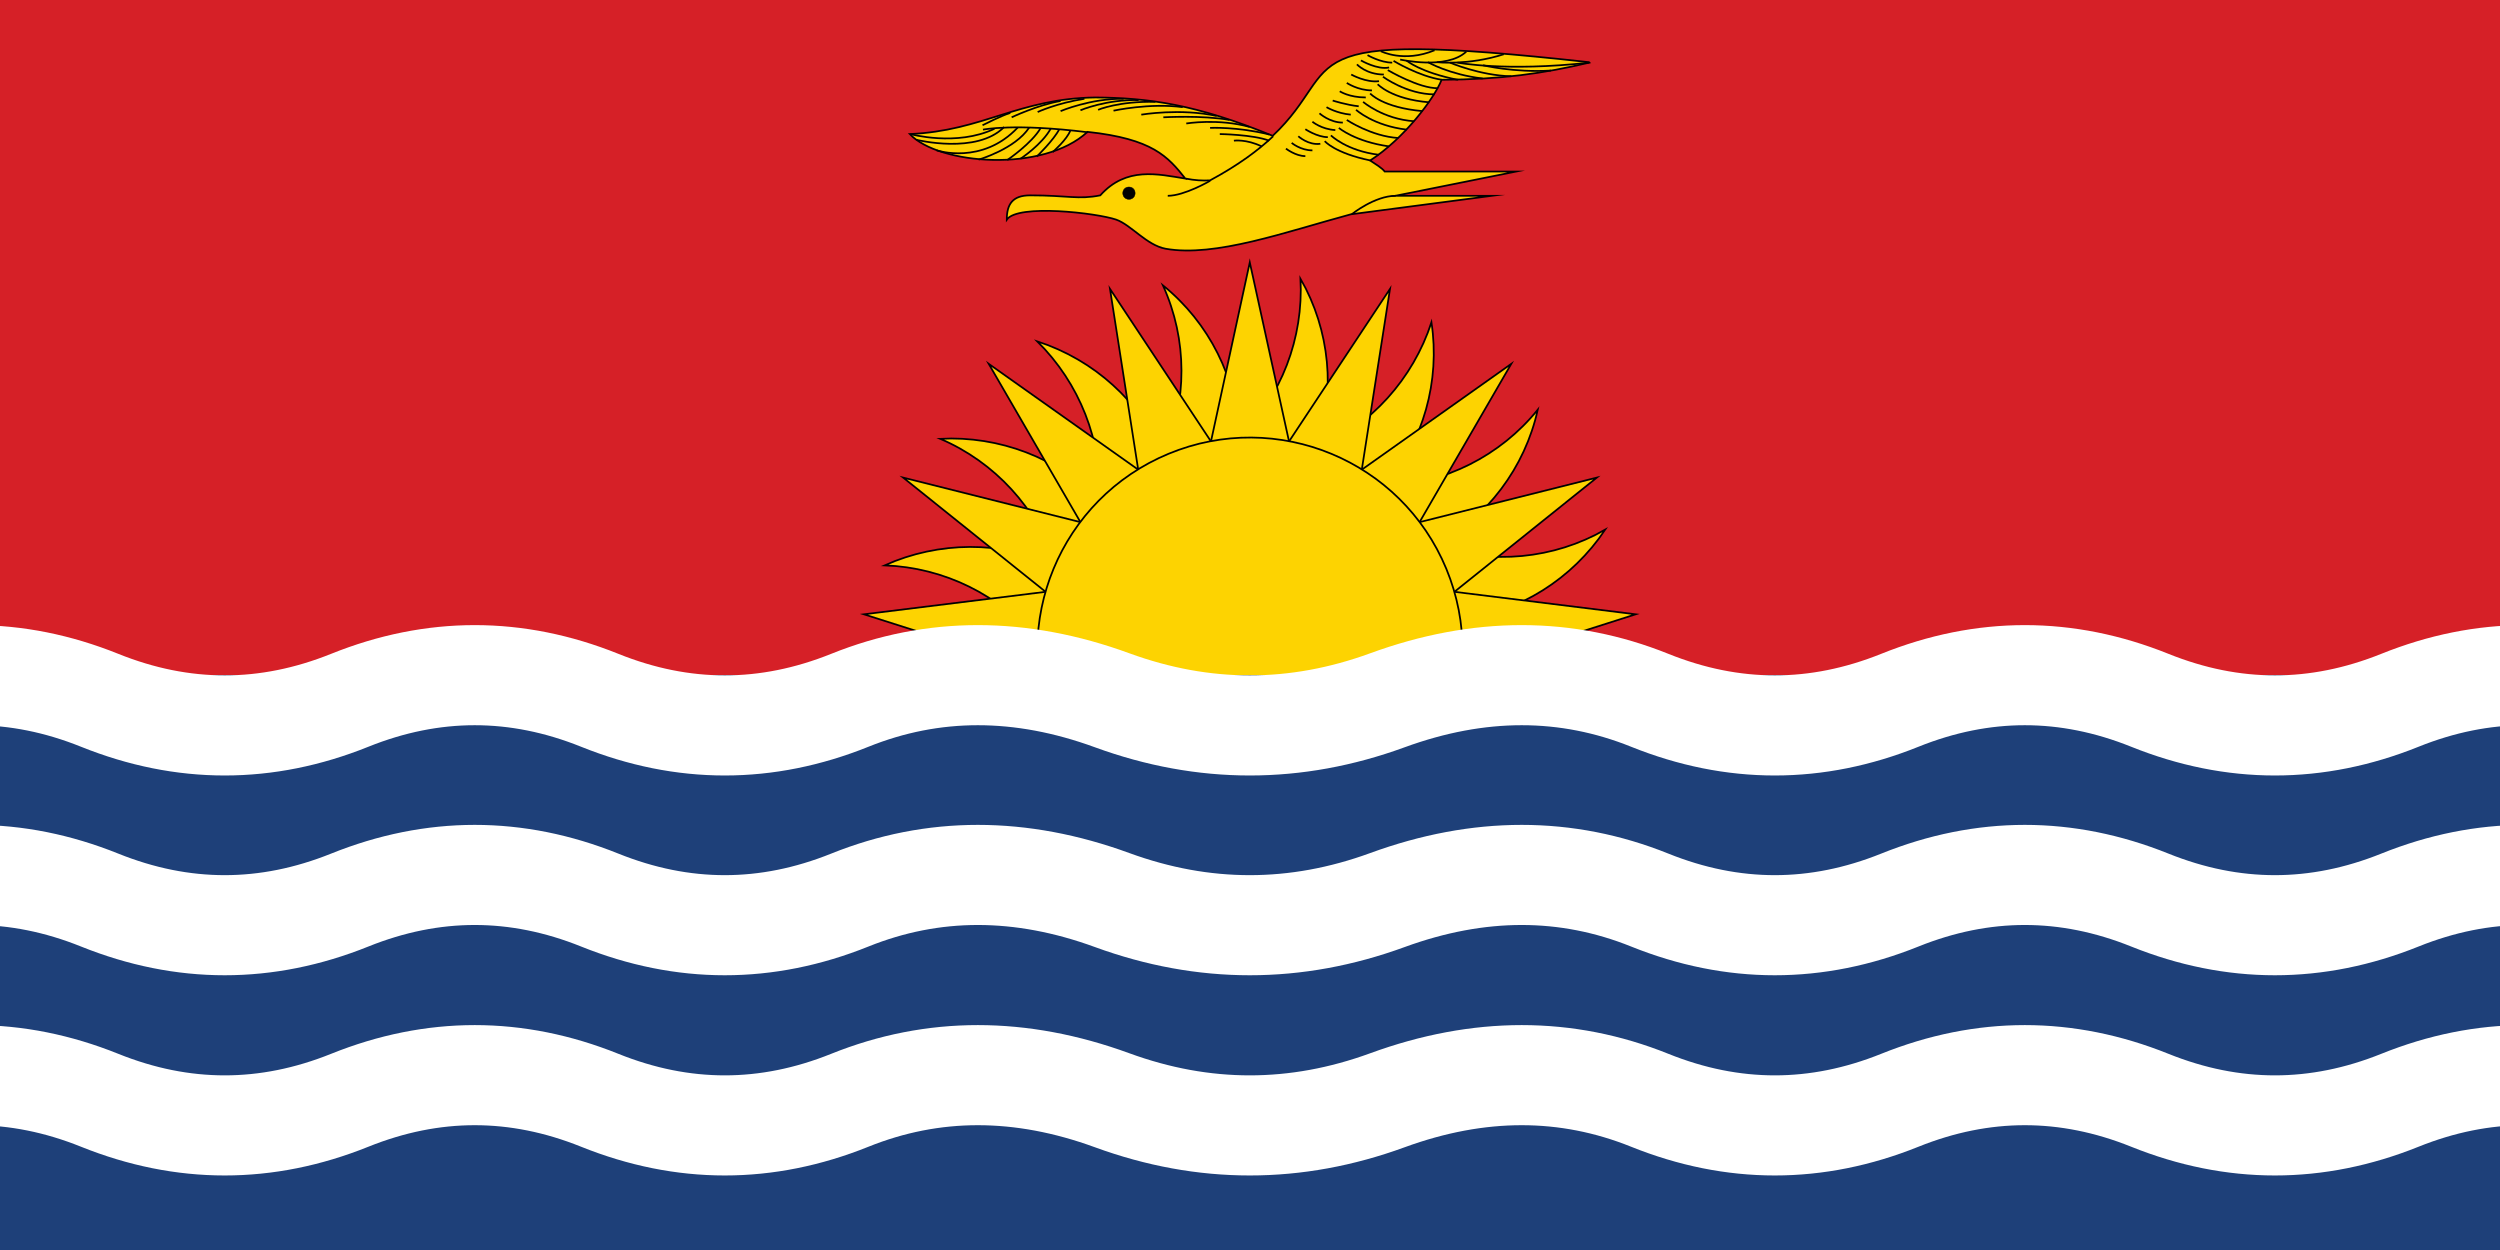
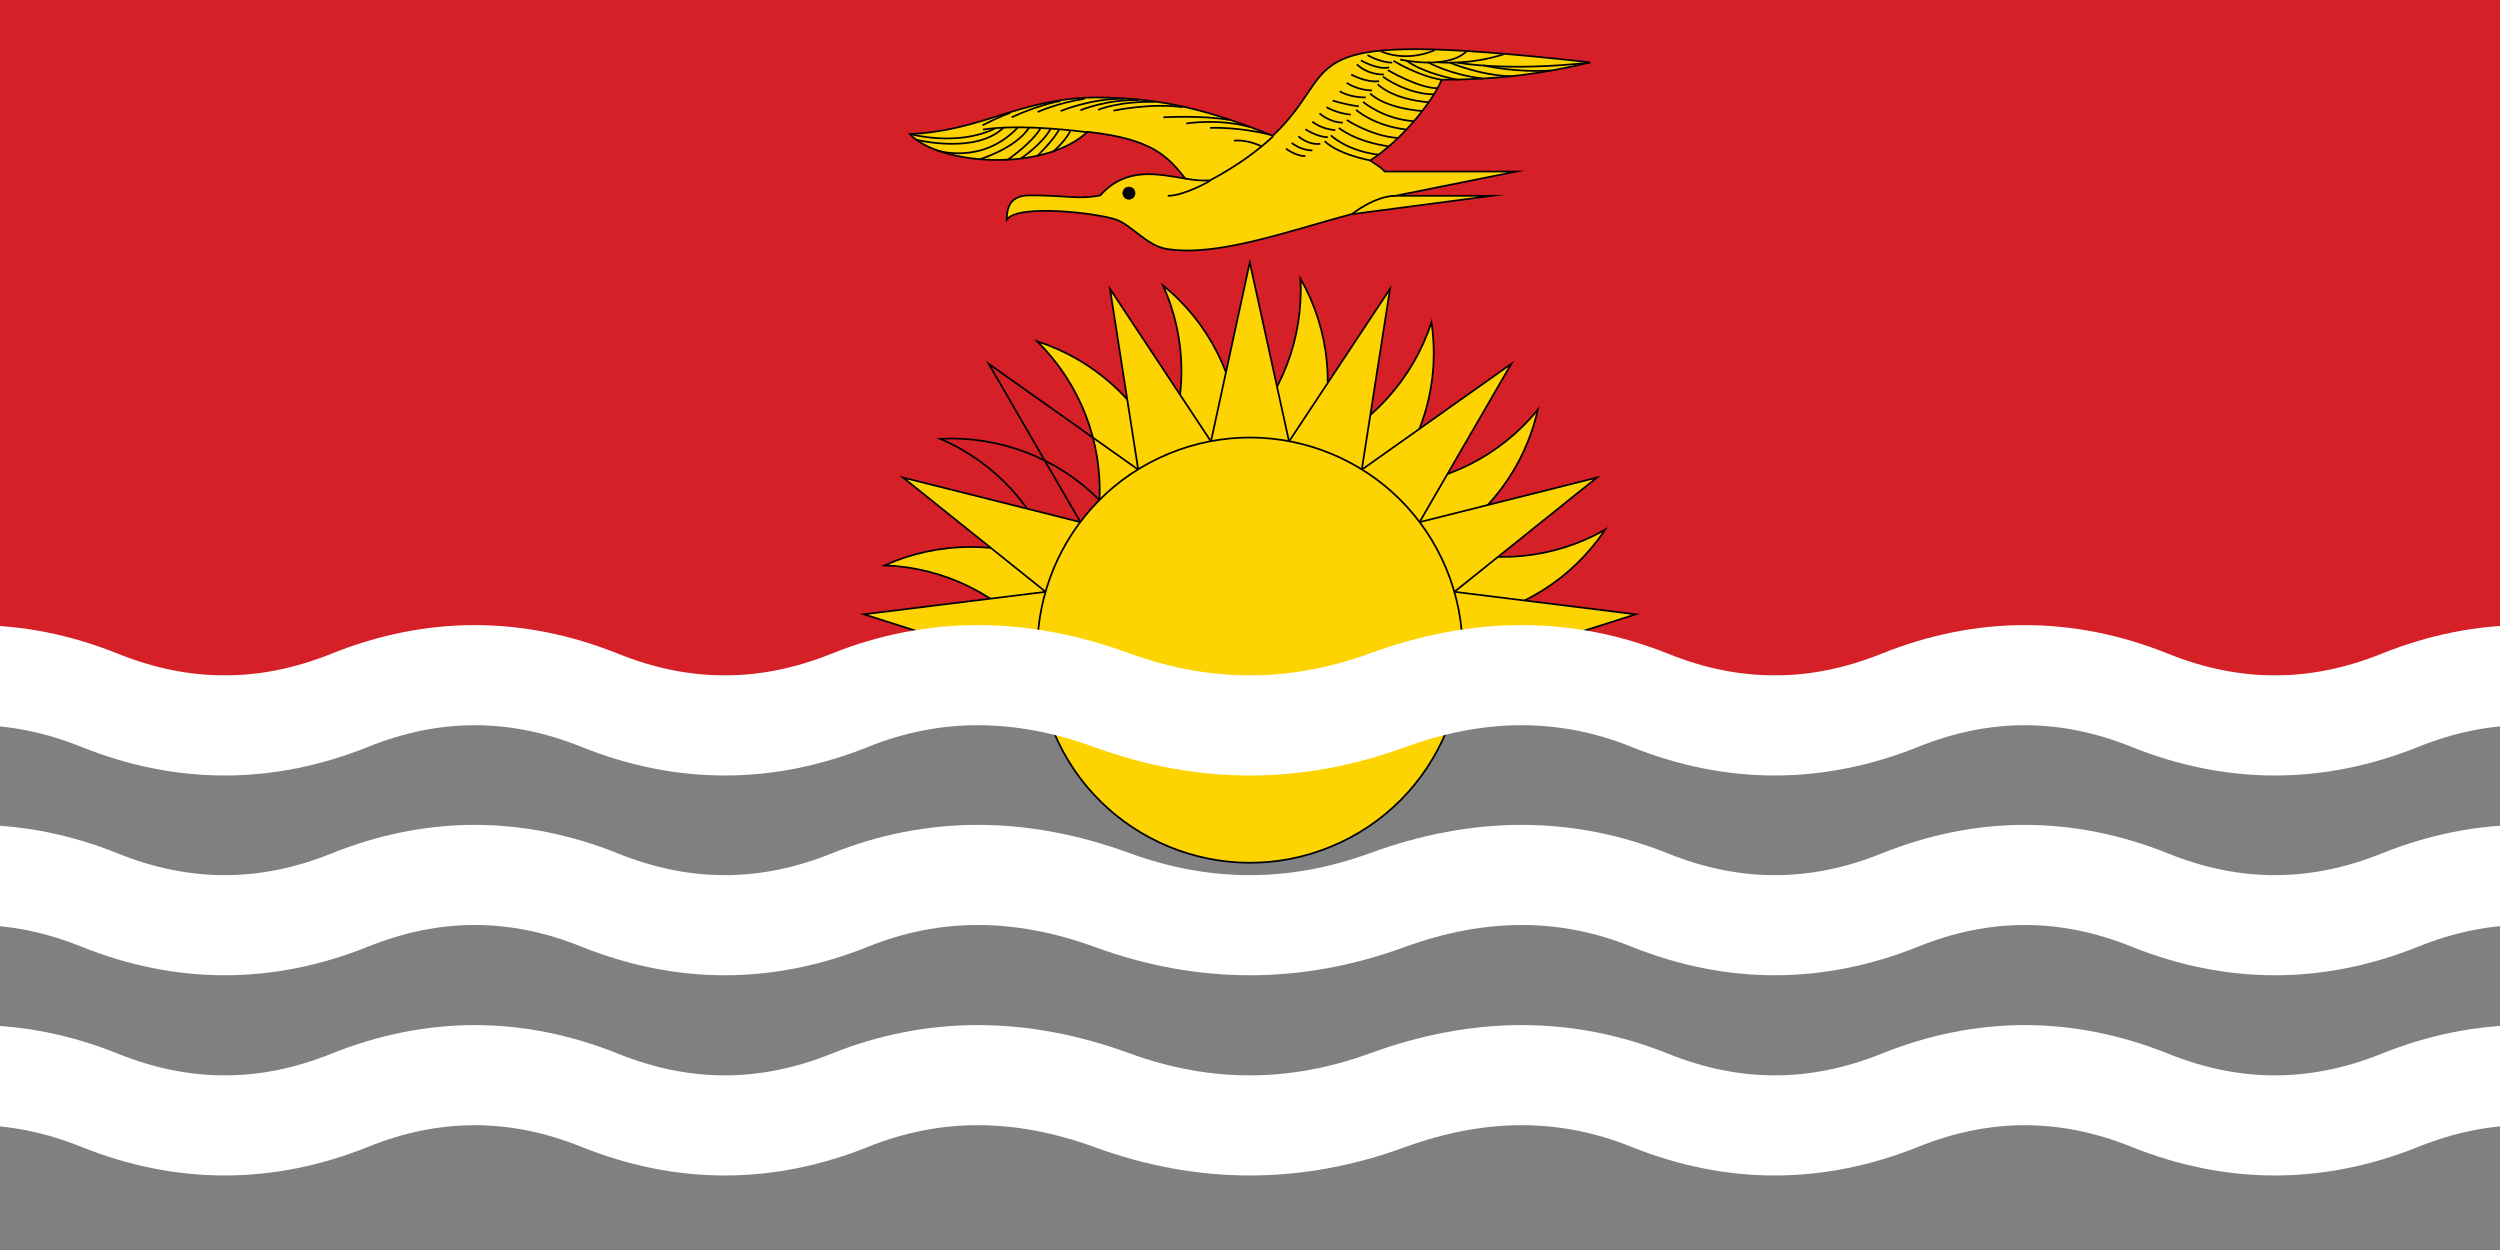
<svg xmlns="http://www.w3.org/2000/svg" id="Layer_1" version="1.1" viewBox="0 0 56.69 28.35">
  <rect x="0" y="0" width="56.69" height="28.35" fill="#808080" stroke="none" />
  <defs>
    <style>
      .st0, .st1, .st2, .st3, .st4 {
        fill: none;
      }

      .st5 {
        fill: #010101;
      }

      .st1 {
        stroke-width: .01px;
      }

      .st1, .st2, .st3 {
        stroke: #010101;
        stroke-miterlimit: 22.93;
      }

      .st2 {
        stroke-width: .04px;
      }

      .st3 {
        stroke-width: .04px;
      }

      .st6 {
        fill: #d62027;
      }

      .st4 {
        stroke: #fff;
        stroke-width: 2.27px;
      }

      .st7 {
        fill: #fdd301;
      }

      .st8 {
        fill: #1e4079;
      }

      .st9 {
        clip-path: url(#clippath);
      }
    </style>
    <clipPath id="clippath">
      <rect class="st0" x="0" y="0" width="56.69" height="28.35" />
    </clipPath>
  </defs>
  <g class="st9">
    <rect class="st6" x="0" y="0" width="56.69" height="15.31" />
    <path class="st7" d="M36.04,1.42c-1.07.25-1.97.38-3.35.39-.17.43-.85,1.33-1.62,1.83.12.08.27.17.33.25h2.98l-2.74.55h2.19l-3.2.42c-1.48.4-3.08.98-4.2.78-.43-.08-.78-.54-1.12-.66-.44-.15-2.23-.36-2.48,0,0-.35.13-.55.53-.55.86,0,1.09.1,1.59,0,.59-.66,1.31-.48,1.93-.38-.4-.5-.74-.9-2.22-1.06-1,.93-3.37.75-4.03.05,1.65-.07,2.48-.81,4.21-.83,1.2.01,2.27.15,4.02.87,1.71-1.61.1-2.45,7.17-1.67" />
    <path class="st2" d="M36.04,1.42c-1.07.25-1.97.38-3.35.39-.17.43-.85,1.33-1.62,1.83.12.08.27.17.33.25h2.98l-2.74.55h2.19l-3.2.42c-1.48.4-3.08.98-4.2.78-.43-.08-.78-.54-1.12-.66-.44-.15-2.23-.36-2.48,0,0-.35.13-.55.53-.55.86,0,1.09.1,1.59,0,.59-.66,1.31-.48,1.93-.38-.4-.5-.74-.9-2.22-1.06-1,.93-3.37.75-4.03.05,1.65-.07,2.48-.81,4.21-.83,1.2.01,2.27.15,4.02.87,1.71-1.61.1-2.45,7.17-1.67Z" />
    <path class="st5" d="M25.46,4.38c0,.08.06.14.14.14s.14-.06.14-.14-.06-.14-.14-.14-.14.06-.14.14" />
    <path class="st1" d="M25.46,4.38c0,.08.06.14.14.14s.14-.06.14-.14-.06-.14-.14-.14-.14.06-.14.14Z" />
    <path class="st2" d="M26.48,4.44c.38,0,.96-.34.96-.34" />
    <path class="st2" d="M31.65,4.44c-.48,0-1,.42-1,.42" />
    <path class="st2" d="M22.91,2.56c-.2.06-.63.28-.63.28" />
    <path class="st2" d="M25.48,2.24c-.75-.01-1.43.28-1.43.28" />
-     <path class="st2" d="M27.59,2.63c-.82-.18-1.71-.03-1.71-.03" />
    <path class="st2" d="M28.34,2.88c-.71-.2-1.44-.08-1.44-.08" />
-     <path class="st2" d="M28.78,3.19c-.37-.14-1.12-.15-1.12-.15" />
    <path class="st2" d="M22.55,2.92c-.86.41-1.91.12-1.91.12" />
    <path class="st2" d="M22.77,2.88c-.62.63-1.99.29-1.99.29" />
    <path class="st2" d="M23.08,2.89c-.81.86-1.84.52-1.84.52" />
    <path class="st2" d="M23.34,2.89c-.32.49-1.15.73-1.15.73" />
    <path class="st2" d="M23.6,2.9c-.2.35-.76.73-.76.73" />
    <path class="st2" d="M31.08,3.64c-.82-.17-1.04-.44-1.04-.44" />
    <path class="st2" d="M31.27,3.51c-.74-.09-1.09-.44-1.09-.44" />
    <path class="st2" d="M31.5,3.32c-.78-.11-1.14-.42-1.14-.42" />
    <path class="st2" d="M31.71,3.13c-.62-.04-1.17-.41-1.17-.41" />
    <path class="st2" d="M31.9,2.94c-.76-.09-1.15-.45-1.15-.45" />
    <path class="st2" d="M32.07,2.75c-.71-.05-1.16-.44-1.16-.44" />
    <path class="st2" d="M32.26,2.52c-.91-.08-1.19-.4-1.19-.4" />
    <path class="st2" d="M32.41,2.32c-.86-.07-1.17-.41-1.17-.41" />
    <path class="st2" d="M32.53,2.14c-.63,0-1.17-.4-1.17-.4" />
    <path class="st2" d="M32.61,2c-.43.01-1.14-.41-1.14-.41" />
    <path class="st2" d="M32.7,1.81c-.53-.08-1.1-.43-1.1-.43" />
    <path class="st2" d="M29.6,3.54c-.22,0-.44-.17-.44-.17" />
    <path class="st2" d="M29.76,3.41c-.27,0-.47-.17-.47-.17" />
    <path class="st2" d="M29.94,3.26c-.27.04-.5-.17-.5-.17" />
    <path class="st2" d="M30.11,3.11c-.24,0-.51-.18-.51-.18" />
    <path class="st2" d="M30.28,2.95c-.32-.02-.52-.19-.52-.19" />
    <path class="st2" d="M30.45,2.78c-.3,0-.53-.21-.53-.21" />
    <path class="st2" d="M30.63,2.6c-.32-.03-.55-.17-.55-.17" />
    <path class="st2" d="M30.81,2.41c-.28-.03-.59-.13-.59-.13" />
    <path class="st2" d="M30.97,2.21c-.38,0-.59-.14-.59-.14" />
    <path class="st2" d="M31.11,2.05c-.32,0-.57-.17-.57-.17" />
    <path class="st2" d="M31.27,1.84c-.29.04-.63-.15-.63-.15" />
    <path class="st2" d="M31.38,1.69c-.4,0-.61-.23-.61-.23" />
    <path class="st2" d="M31.5,1.53c-.26.06-.64-.16-.64-.16" />
    <path class="st2" d="M31.57,1.42c-.27,0-.56-.17-.56-.17" />
    <path class="st2" d="M32.53,1.14c-.7.29-1.22.02-1.22.02" />
    <path class="st2" d="M33.25,1.17c-.45.42-1.5.18-1.5.18" />
    <path class="st2" d="M34.1,1.23c-.81.26-1.52.18-1.52.18" />
    <path class="st2" d="M36.04,1.42c-1.9.21-2.99,0-2.99,0" />
    <path class="st2" d="M23.83,2.91c-.2.37-.69.69-.69.69" />
    <path class="st2" d="M24.02,2.93c-.12.24-.51.62-.51.62" />
    <path class="st2" d="M24.27,2.96c-.07.2-.4.49-.4.49" />
    <path class="st2" d="M24.67,3c-1.68-.21-2.38-.06-2.38-.06" />
    <path class="st2" d="M24.05,2.29c-.52.09-1.11.37-1.11.37" />
    <path class="st2" d="M24.59,2.24c-.63.1-1.06.3-1.06.3" />
    <path class="st2" d="M25.82,2.27c-.73-.02-1.32.23-1.32.23" />
    <path class="st2" d="M26.82,2.43c-.75-.1-1.57.08-1.57.08" />
    <path class="st2" d="M28.78,3.05c-.72-.18-1.34-.15-1.34-.15" />
    <path class="st2" d="M27.88,2.72c-.61-.11-1.5-.06-1.5-.06" />
    <path class="st2" d="M33.06,1.81c-.86-.17-1.17-.44-1.17-.44" />
    <path class="st2" d="M33.62,1.78c-.76-.09-1.24-.37-1.24-.37" />
    <path class="st2" d="M34.27,1.73c-.72-.02-1.39-.31-1.39-.31" />
    <path class="st2" d="M35.17,1.6c-.85.05-1.54-.12-1.54-.12" />
    <path class="st2" d="M26.2,2.31c-.83-.02-1.3.18-1.3.18" />
    <path class="st2" d="M28.61,3.32c-.35-.17-.63-.13-.63-.13" />
    <path class="st2" d="M28.87,3.09c-.33.31-.78.65-1.43,1-.17.01-.35,0-.55-.04" />
    <path class="st7" d="M33.12,14.06c1.34-.18,2.53-.93,3.28-2.05-1.17.67-2.57.8-3.85.37" />
    <path class="st3" d="M33.12,14.06c1.34-.18,2.53-.93,3.28-2.05-1.17.67-2.57.8-3.85.37" />
    <polyline class="st7" points="33.14 15.19 37.09 13.93 32.98 13.42" />
    <polyline class="st3" points="33.14 15.19 37.09 13.93 32.98 13.42" />
    <path class="st7" d="M32.55,12.38c1.18-.65,2.03-1.78,2.32-3.09-.85,1.05-2.11,1.68-3.46,1.74" />
    <path class="st3" d="M32.55,12.38c1.18-.65,2.03-1.78,2.32-3.09-.85,1.05-2.11,1.68-3.46,1.74" />
    <polyline class="st7" points="32.98 13.42 36.21 10.83 32.19 11.84" />
    <polyline class="st3" points="32.98 13.42 36.21 10.83 32.19 11.84" />
    <path class="st7" d="M31.41,11.03c.87-1.03,1.25-2.39,1.05-3.72-.42,1.28-1.36,2.33-2.6,2.87" />
    <path class="st3" d="M31.41,11.03c.87-1.03,1.25-2.39,1.05-3.72-.42,1.28-1.36,2.33-2.6,2.87" />
    <polyline class="st7" points="32.19 11.84 34.27 8.25 30.88 10.65" />
    <polyline class="st3" points="32.19 11.84 34.27 8.25 30.88 10.65" />
    <path class="st7" d="M29.86,10.17c.43-1.28.3-2.68-.37-3.85.07,1.35-.43,2.66-1.39,3.61" />
    <path class="st3" d="M29.86,10.17c.43-1.28.3-2.68-.37-3.85.07,1.35-.43,2.66-1.39,3.61" />
    <polyline class="st7" points="30.88 10.65 31.52 6.55 29.23 10.01" />
    <polyline class="st3" points="30.88 10.65 31.52 6.55 29.23 10.01" />
    <path class="st7" d="M28.11,9.93c-.06-1.35-.69-2.61-1.74-3.46.56,1.23.56,2.64.01,3.87" />
    <path class="st3" d="M28.11,9.93c-.06-1.35-.69-2.61-1.74-3.46.56,1.23.56,2.64.01,3.87" />
    <polyline class="st7" points="29.23 10.01 28.34 5.95 27.46 10.01" />
    <polyline class="st3" points="29.23 10.01 28.34 5.95 27.46 10.01" />
    <path class="st7" d="M26.39,10.34c-.54-1.24-1.58-2.18-2.87-2.6.96.95,1.48,2.26,1.41,3.6" />
    <path class="st3" d="M26.39,10.34c-.54-1.24-1.58-2.18-2.87-2.6.96.95,1.48,2.26,1.41,3.6" />
    <polyline class="st7" points="27.46 10.01 25.17 6.55 25.81 10.65" />
    <polyline class="st3" points="27.46 10.01 25.17 6.55 25.81 10.65" />
-     <path class="st7" d="M24.93,11.34c-.95-.96-2.27-1.46-3.61-1.39,1.24.53,2.19,1.57,2.62,2.85" />
    <path class="st3" d="M24.93,11.34c-.95-.96-2.27-1.46-3.61-1.39,1.24.53,2.19,1.57,2.62,2.85" />
-     <polyline class="st7" points="25.81 10.65 22.42 8.25 24.5 11.84" />
    <polyline class="st3" points="25.81 10.65 22.42 8.25 24.5 11.84" />
    <path class="st7" d="M23.93,12.81c-1.23-.55-2.64-.54-3.87.01,1.35.05,2.61.67,3.47,1.71" />
    <path class="st3" d="M23.93,12.81c-1.23-.55-2.64-.54-3.87.01,1.35.05,2.61.67,3.47,1.71" />
    <polyline class="st7" points="24.5 11.84 20.48 10.83 23.71 13.42" />
    <polyline class="st3" points="24.5 11.84 20.48 10.83 23.71 13.42" />
    <path class="st7" d="M23.53,14.53c-1.35-.07-2.66.45-3.61,1.41,1.27-.44,2.68-.32,3.86.35" />
    <path class="st3" d="M23.53,14.53c-1.35-.07-2.66.45-3.61,1.41,1.27-.44,2.68-.32,3.86.35" />
    <polyline class="st7" points="23.71 13.42 19.59 13.93 23.55 15.19" />
    <polyline class="st3" points="23.71 13.42 19.59 13.93 23.55 15.19" />
    <path class="st7" d="M28.34,9.92c-2.66,0-4.82,2.16-4.82,4.82s2.16,4.82,4.82,4.82,4.82-2.16,4.82-4.82-2.16-4.82-4.82-4.82" />
    <circle class="st3" cx="28.34" cy="14.74" r="4.82" transform="translate(-3.48 11.97) rotate(-22.5)" />
-     <rect class="st8" x="0" y="15.31" width="56.69" height="13.04" />
    <path class="st4" d="M60.09,15.88c-1.89-.76-3.78-.76-5.67,0-1.89.76-3.78.76-5.67,0-1.89-.76-3.78-.76-5.67,0-1.89.76-3.78.76-5.67,0-1.89-.76-3.87-.76-5.95,0-2.08.76-4.16.76-6.24,0-2.08-.76-4.06-.76-5.95,0-1.89.76-3.78.76-5.67,0-1.89-.76-3.78-.76-5.67,0-1.89.76-3.78.76-5.67,0-1.89-.76-3.78-.76-5.67,0" />
    <path class="st4" d="M60.09,20.41c-1.89-.76-3.78-.76-5.67,0-1.89.76-3.78.76-5.67,0-1.89-.76-3.78-.76-5.67,0-1.89.76-3.78.76-5.67,0-1.89-.76-3.87-.76-5.95,0-2.08.76-4.16.76-6.24,0-2.08-.76-4.06-.76-5.95,0-1.89.76-3.78.76-5.67,0-1.89-.76-3.78-.76-5.67,0-1.89.76-3.78.76-5.67,0-1.89-.76-3.78-.76-5.67,0" />
    <path class="st4" d="M60.09,24.95c-1.89-.76-3.78-.76-5.67,0-1.89.76-3.78.76-5.67,0-1.89-.76-3.78-.76-5.67,0-1.89.76-3.78.76-5.67,0-1.89-.76-3.87-.76-5.95,0-2.08.76-4.16.76-6.24,0-2.08-.76-4.06-.76-5.95,0-1.89.76-3.78.76-5.67,0-1.89-.76-3.78-.76-5.67,0-1.89.76-3.78.76-5.67,0-1.89-.76-3.78-.76-5.67,0" />
  </g>
</svg>